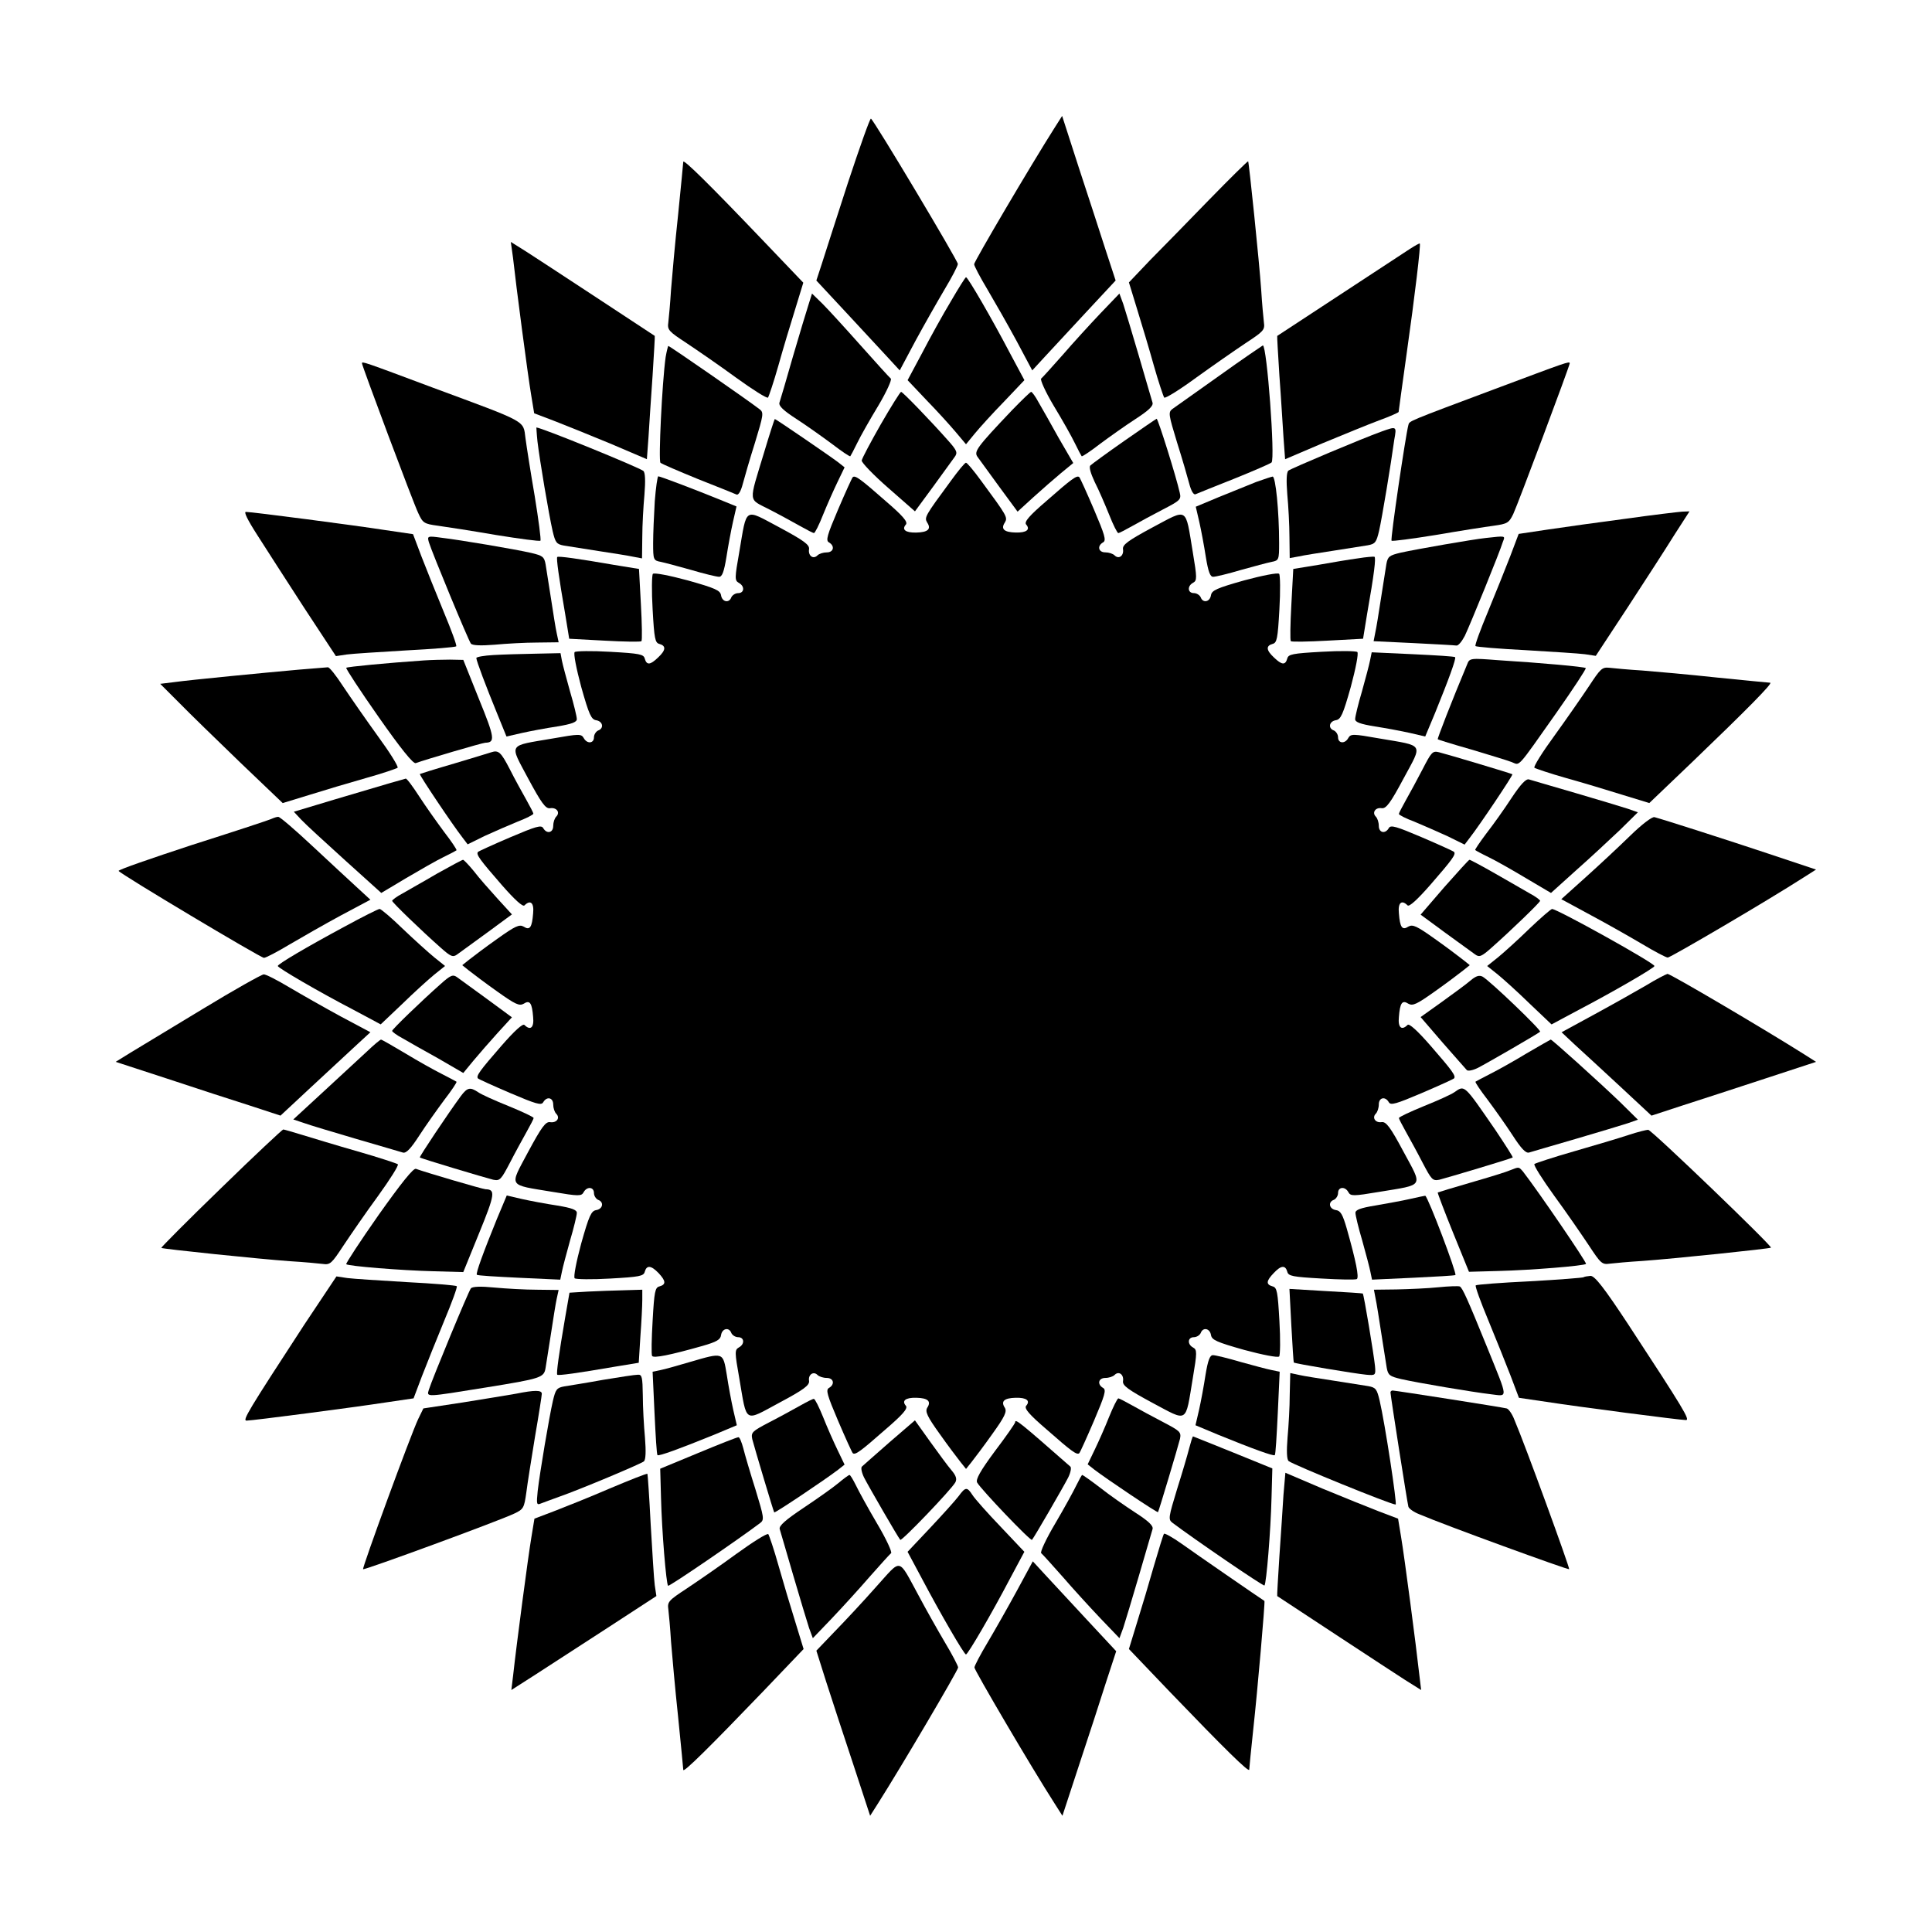
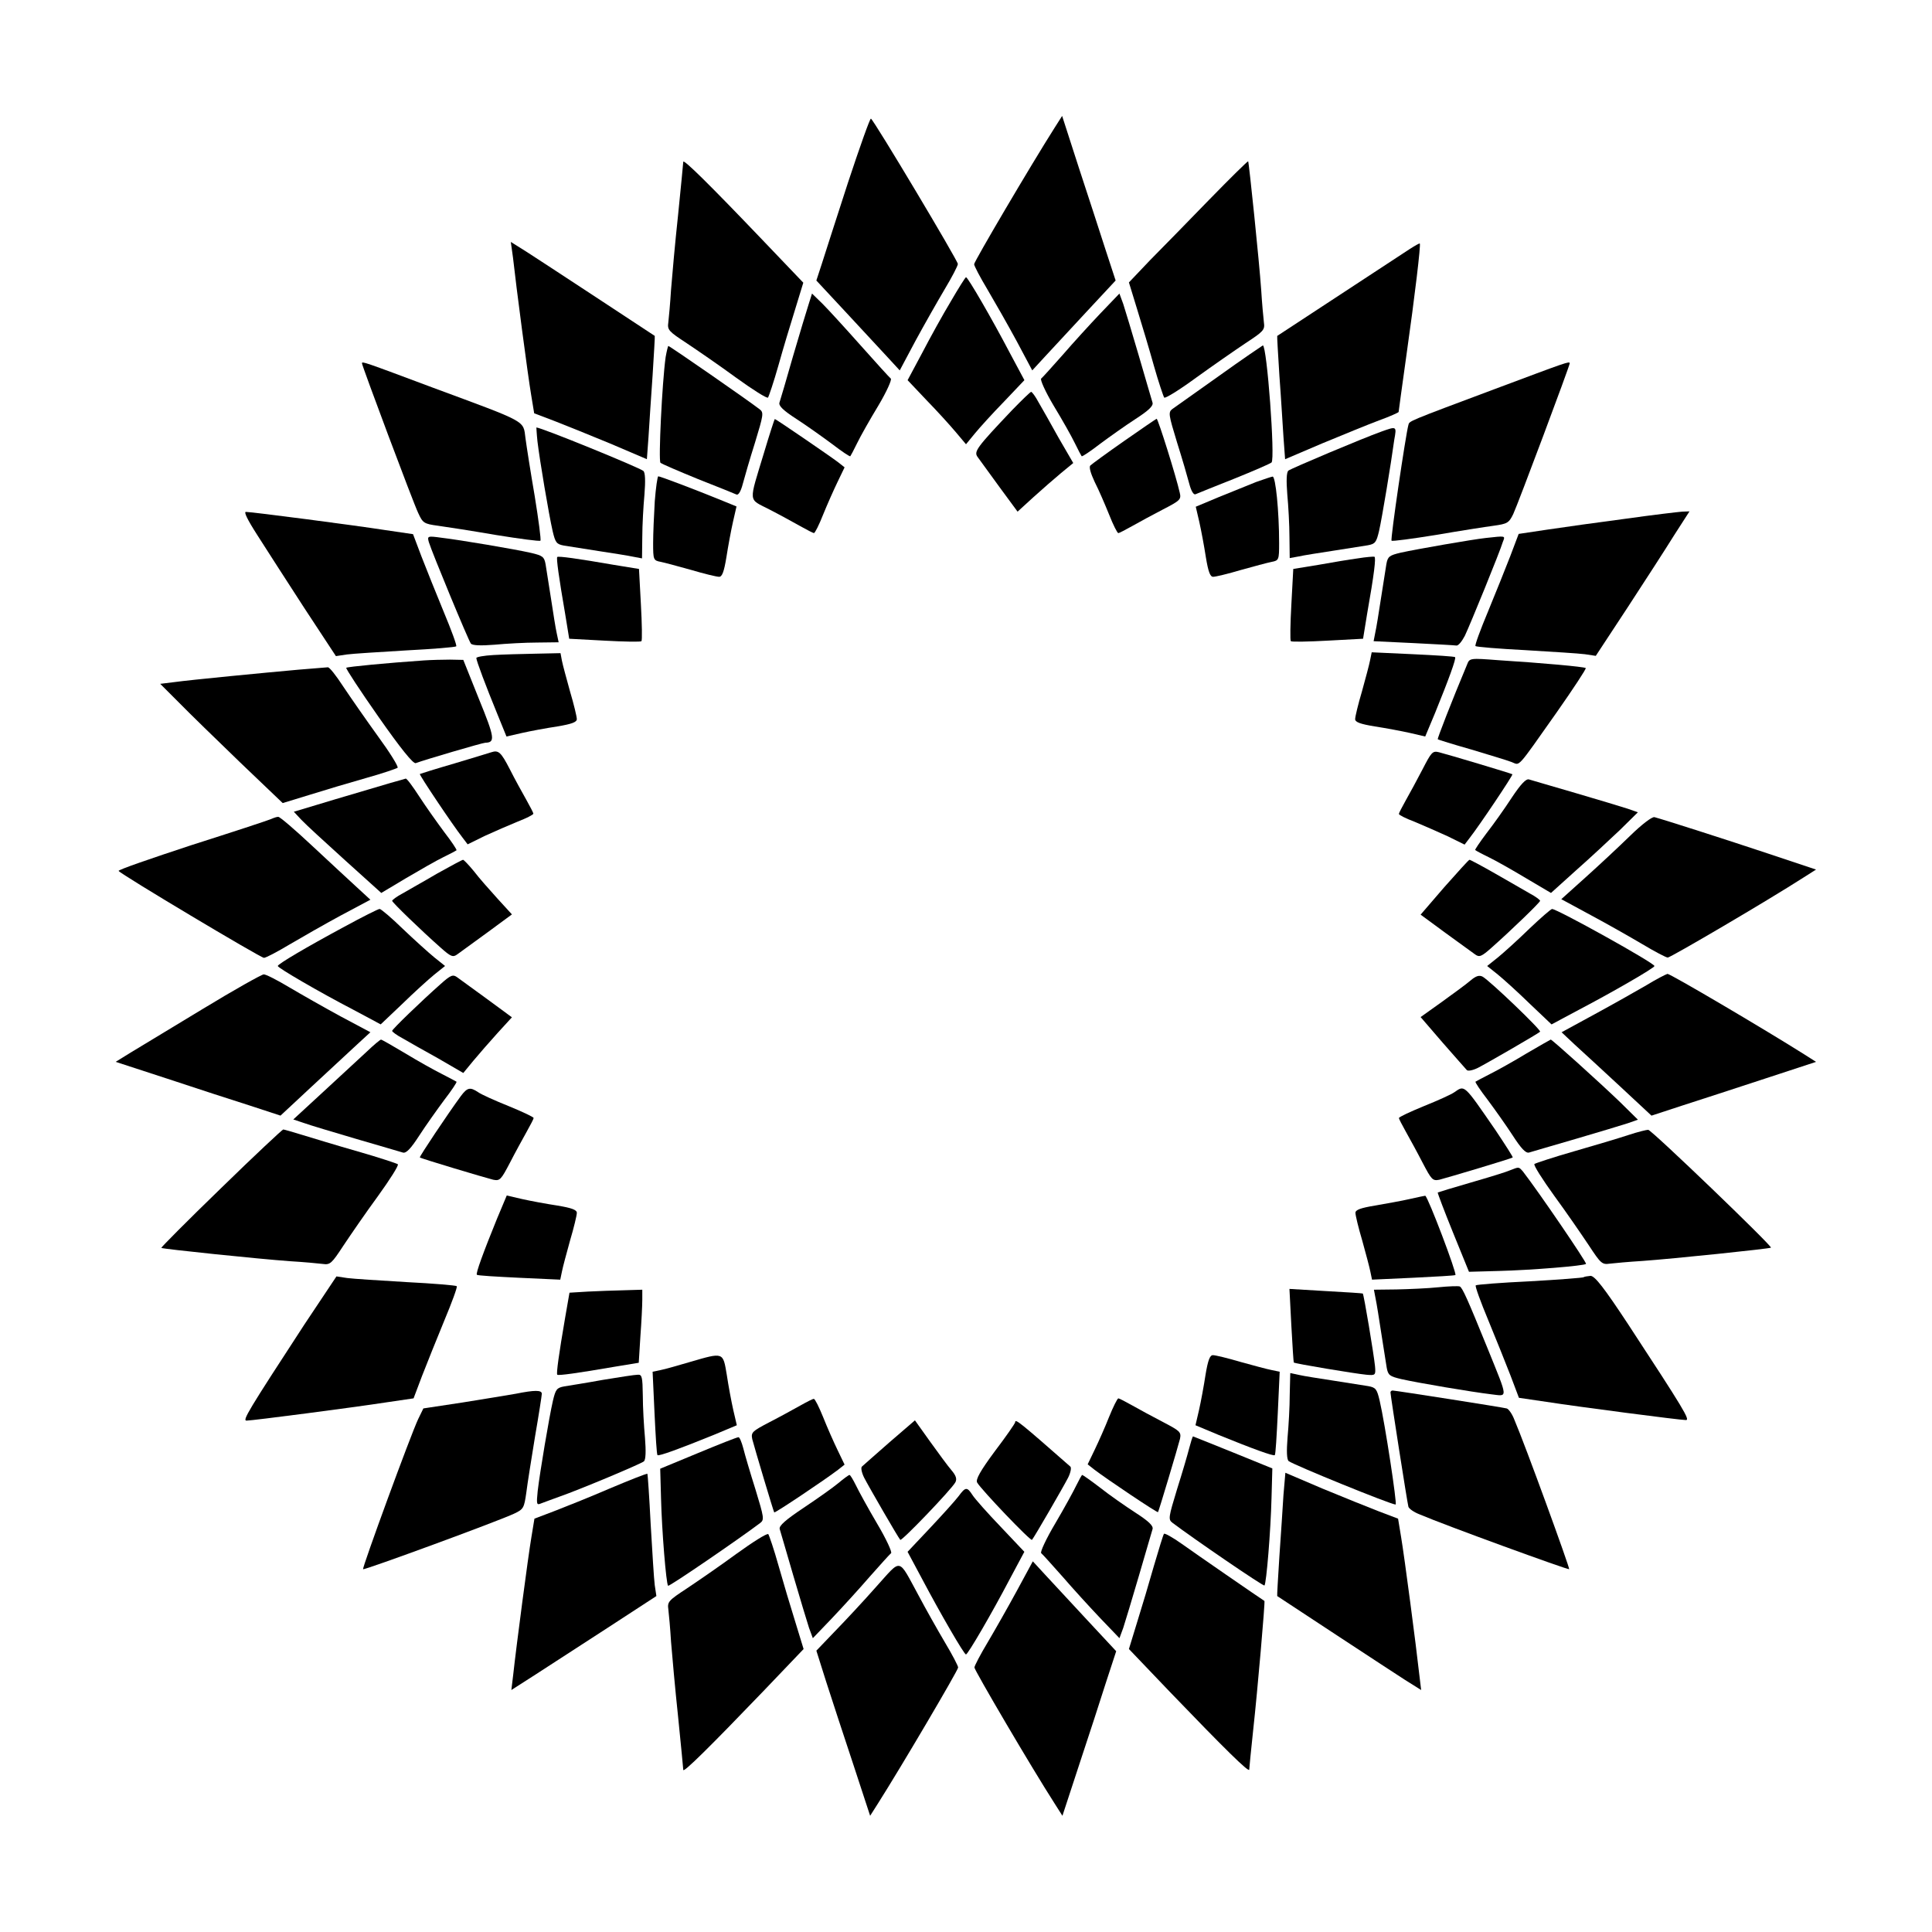
<svg xmlns="http://www.w3.org/2000/svg" fill="#000000" width="800px" height="800px" version="1.1" viewBox="144 144 512 512">
  <g>
    <path d="m368.69 192.5c-3.094 9.574-6.262 19.359-6.981 21.664l-1.367 4.176 7.773 8.348c4.246 4.606 9.211 9.934 11.012 11.875l3.312 3.598 4.176-7.844c2.305-4.246 5.828-10.438 7.699-13.602 1.941-3.238 3.527-6.262 3.527-6.766 0-0.863-22.168-38-23.031-38.504-0.219-0.219-2.957 7.484-6.121 17.055z" />
    <path d="m423.46 177.89c-6.262 9.859-21.305 35.41-21.305 36.129 0 0.434 1.582 3.453 3.527 6.695 1.871 3.168 5.398 9.355 7.699 13.602l4.176 7.844 3.312-3.598c1.801-1.941 6.766-7.269 11.012-11.875l7.773-8.348-2.664-8.133c-1.441-4.461-4.606-14.25-7.125-21.879l-4.391-13.605z" />
    <path d="m325.07 186.89c0 0.434-0.648 6.695-1.367 14.035-0.793 7.34-1.582 16.195-1.871 19.863-0.215 3.527-0.574 7.414-0.719 8.637-0.289 2.016 0.07 2.375 4.894 5.543 2.809 1.871 8.781 5.973 13.098 9.141 4.391 3.168 8.133 5.543 8.422 5.254 0.215-0.289 1.512-4.102 2.734-8.422 1.223-4.391 3.238-11.082 4.461-14.969l2.16-7.055-10.797-11.301c-13.961-14.609-21.016-21.59-21.016-20.727z" />
    <path d="m464.48 196.89c-5.469 5.613-12.523 12.883-15.691 16.051l-5.613 5.902 2.16 7.055c1.223 3.957 3.238 10.652 4.461 15.043 1.223 4.32 2.519 8.133 2.734 8.422 0.289 0.289 4.102-2.086 8.422-5.254 4.391-3.168 10.293-7.269 13.098-9.141 4.82-3.168 5.184-3.527 4.894-5.543-0.145-1.223-0.504-5.109-0.719-8.637-0.504-7.34-3.238-33.754-3.453-34.043-0.145-0.074-4.75 4.461-10.293 10.145z" />
    <path d="m279.95 212.29c0.793 7.269 3.957 31.379 4.82 36.418l0.793 4.82 5.109 1.941c2.809 1.078 9.574 3.816 14.969 6.047l9.789 4.176 0.434-5.902c0.215-3.168 0.648-10.508 1.078-16.266 0.359-5.758 0.648-10.438 0.574-10.508-1.727-1.152-30.949-20.367-33.898-22.238l-4.246-2.664z" />
    <path d="m517.6 209.99c-2.231 1.441-34.762 22.816-35.121 23.031-0.07 0.07 0.215 4.75 0.574 10.508 0.434 5.758 0.863 13.098 1.078 16.266l0.434 5.902 9.789-4.176c5.398-2.231 12.234-5.039 15.113-6.117 2.809-1.008 5.184-2.086 5.184-2.231s0.938-6.981 2.086-15.188c2.231-15.691 3.816-29.148 3.527-29.438-0.074-0.145-1.297 0.574-2.664 1.441z" />
    <path d="m395.97 223.88c-2.086 3.453-5.469 9.574-7.559 13.602l-3.887 7.269 5.039 5.324c2.809 2.879 6.262 6.695 7.773 8.492l2.664 3.168 2.305-2.809c1.297-1.582 4.75-5.398 7.773-8.492l5.398-5.688-3.887-7.269c-4.68-8.926-11.082-20.008-11.586-20.008-0.223 0.074-2.019 2.953-4.035 6.41z" />
    <path d="m358.33 224.53c-0.504 1.512-2.375 7.773-4.176 13.891-1.727 6.117-3.383 11.66-3.598 12.309-0.215 0.863 1.078 2.086 4.535 4.32 2.664 1.727 6.91 4.75 9.43 6.621 2.519 1.941 4.68 3.383 4.82 3.238 0.07-0.07 0.938-1.656 1.801-3.453 0.863-1.801 3.383-6.262 5.613-9.934 2.231-3.742 3.672-6.981 3.312-7.199-0.359-0.289-3.957-4.246-7.988-8.781-4.031-4.535-8.566-9.5-10.078-11.012l-2.809-2.734z" />
    <path d="m435.62 227.05c-2.734 2.879-7.269 7.844-10.004 11.012-2.809 3.168-5.324 5.973-5.688 6.262-0.359 0.215 1.078 3.453 3.312 7.199 2.231 3.672 4.75 8.133 5.613 9.934s1.727 3.383 1.801 3.453c0.145 0.145 2.305-1.297 4.82-3.238 2.519-1.871 6.766-4.894 9.43-6.621 3.453-2.231 4.75-3.453 4.535-4.32-0.215-0.648-1.801-6.191-3.598-12.309-1.801-6.117-3.672-12.379-4.176-13.891l-1.008-2.734z" />
    <path d="m320.4 238.64c-0.938 6.766-1.941 27.492-1.367 27.996 0.289 0.289 4.82 2.231 9.934 4.32 5.184 2.016 9.715 3.887 10.219 4.102 0.504 0.215 1.152-0.863 1.656-2.809 0.434-1.656 1.871-6.621 3.238-10.941 2.231-7.34 2.375-7.988 1.223-8.852-3.168-2.445-23.824-16.77-24.184-16.77-0.074-0.07-0.434 1.297-0.719 2.953z" />
    <path d="m467.08 243.6c-6.117 4.32-11.73 8.348-12.379 8.781-1.152 0.863-1.008 1.512 1.223 8.852 1.367 4.32 2.809 9.285 3.238 10.941 0.504 1.941 1.152 3.023 1.656 2.809s5.109-2.086 10.219-4.102c5.184-2.086 9.645-4.031 9.934-4.32 1.008-0.938-1.223-31.02-2.305-31.02-0.145 0.07-5.469 3.668-11.586 8.059z" />
    <path d="m239.93 240.29c0 0.648 13.602 36.992 14.898 39.656 1.223 2.664 1.512 2.879 5.254 3.383 2.16 0.289 9.07 1.367 15.332 2.445 6.262 1.008 11.586 1.727 11.805 1.512 0.215-0.215-0.504-5.543-1.512-11.805-1.078-6.262-2.16-13.172-2.445-15.332-0.648-4.82 0.793-4.031-24.473-13.387-18.641-6.977-18.859-7.047-18.859-6.473z" />
    <path d="m540.27 247.05c-23.465 8.781-22.742 8.492-23.031 9.574-0.719 2.59-4.82 30.371-4.461 30.66 0.145 0.215 5.469-0.504 11.73-1.512 6.262-1.078 13.172-2.16 15.332-2.445 3.598-0.504 4.031-0.719 5.184-3.094 1.223-2.59 14.969-39.297 14.969-39.945-0.004-0.648-0.867-0.289-19.723 6.762z" />
-     <path d="m377.4 256.48c-2.664 4.68-4.965 8.996-5.039 9.574 0 0.574 3.094 3.816 7.055 7.269l7.055 6.191 4.82-6.551c2.59-3.598 5.184-7.125 5.688-7.844 0.863-1.152 0.648-1.727-1.801-4.461-4.461-5.039-11.949-12.812-12.379-12.812-0.215-0.004-2.664 3.883-5.398 8.633z" />
    <path d="m412.23 252.67c-9.43 9.934-10.219 11.012-9.141 12.453 0.504 0.719 3.094 4.246 5.758 7.918l4.82 6.551 4.176-3.816c2.305-2.086 5.613-4.965 7.34-6.406l3.238-2.664-3.887-6.695c-2.086-3.742-4.461-7.988-5.324-9.43-0.793-1.512-1.727-2.734-1.941-2.734-0.219 0-2.449 2.16-5.039 4.824z" />
    <path d="m346.52 263.82c-4.176 13.82-4.32 12.234 1.367 15.188 2.664 1.367 6.332 3.383 8.133 4.391 1.801 1.008 3.453 1.871 3.672 1.871 0.289 0 1.367-2.16 2.445-4.894 1.078-2.664 2.809-6.551 3.816-8.637l1.871-3.887-1.727-1.367c-2.086-1.582-16.48-11.445-16.77-11.445-0.074 0.004-1.371 3.961-2.809 8.781z" />
    <path d="m441.89 260.88c-4.535 3.168-8.566 6.117-8.926 6.477-0.434 0.359 0.07 2.086 1.152 4.391 1.078 2.086 2.734 5.973 3.816 8.637 1.078 2.734 2.16 4.894 2.445 4.894 0.215 0 1.871-0.863 3.672-1.871 1.801-1.008 5.469-3.023 8.133-4.391 4.606-2.375 4.894-2.664 4.461-4.461-0.938-4.246-5.758-19.578-6.117-19.578-0.215 0.074-4.102 2.734-8.637 5.902z" />
    <path d="m286.43 260.95c0.574 4.894 3.023 19.434 4.031 23.824 0.719 3.023 1.008 3.453 3.023 3.816 1.297 0.215 5.398 0.863 9.141 1.441 3.742 0.574 7.918 1.223 9.211 1.512l2.305 0.434 0.07-5.613c0-3.168 0.289-8.203 0.574-11.301 0.289-3.598 0.215-5.828-0.289-6.262-1.297-1.008-27.062-11.516-28.355-11.516 0-0.078 0.074 1.652 0.289 3.664z" />
    <path d="m510.12 258.36c-5.039 1.801-23.969 9.789-24.688 10.363-0.504 0.434-0.574 2.664-0.289 6.262 0.289 3.094 0.574 8.133 0.574 11.301l0.07 5.613 2.375-0.434c1.223-0.289 5.398-0.938 9.141-1.512 3.742-0.574 7.844-1.223 9.141-1.441 2.016-0.359 2.305-0.793 3.023-3.816 0.793-3.453 3.168-17.848 4.031-24.184 0.652-3.59 0.652-3.59-3.379-2.152z" />
-     <path d="m395.97 271.46c-6.836 9.285-7.055 9.645-6.262 11.012 1.152 1.727 0.215 2.59-2.879 2.664-2.879 0.07-3.957-0.793-2.734-2.16 0.504-0.719-0.863-2.305-5.469-6.262-6.551-5.758-7.988-6.836-8.637-6.262-0.215 0.215-1.941 4.031-3.887 8.566-2.879 6.766-3.312 8.203-2.445 8.707 1.656 0.938 1.297 2.664-0.574 2.664-0.938 0-2.016 0.359-2.445 0.793-1.152 1.152-2.519 0.07-2.231-1.656 0.145-1.152-1.297-2.231-7.844-5.758-9.5-5.039-8.566-5.613-10.652 6.551-1.223 6.91-1.223 7.484-0.145 8.133 1.656 0.863 1.512 2.734-0.145 2.734-0.719 0-1.512 0.504-1.801 1.078-0.574 1.656-2.445 1.297-2.734-0.504-0.215-1.297-1.441-1.871-8.852-3.957-4.82-1.297-8.852-2.086-9.211-1.727-0.289 0.289-0.359 4.606-0.07 9.43 0.434 7.773 0.648 8.852 1.801 9.141 1.801 0.504 1.727 1.656-0.359 3.598-2.086 2.016-3.023 2.086-3.527 0.289-0.289-1.152-1.367-1.367-9.141-1.801-4.82-0.289-9.141-0.215-9.43 0.07-0.359 0.359 0.434 4.391 1.727 9.211 2.086 7.414 2.664 8.637 3.957 8.852 1.801 0.289 2.16 2.16 0.504 2.734-0.574 0.289-1.078 1.078-1.078 1.801 0 1.656-1.871 1.801-2.734 0.145-0.648-1.078-1.223-1.078-8.133 0.145-12.164 2.086-11.586 1.152-6.551 10.652 3.527 6.551 4.606 7.988 5.758 7.844 1.727-0.289 2.809 1.078 1.656 2.231-0.434 0.434-0.793 1.512-0.793 2.445 0 1.871-1.727 2.231-2.664 0.574-0.504-0.863-1.941-0.434-8.707 2.445-4.535 1.941-8.348 3.672-8.566 3.887-0.574 0.648 0.504 2.086 6.262 8.707 3.453 3.957 5.613 5.902 6.047 5.469 1.582-1.582 2.59-0.719 2.305 2.086-0.289 3.742-0.863 4.606-2.519 3.527-1.152-0.648-2.231-0.145-6.981 3.238-3.168 2.231-6.477 4.75-7.484 5.543l-1.801 1.441 1.801 1.441c1.008 0.793 4.32 3.312 7.484 5.543 4.75 3.383 5.828 3.887 6.981 3.238 1.656-1.078 2.231-0.215 2.519 3.527 0.289 2.809-0.719 3.672-2.305 2.086-0.434-0.434-2.59 1.512-6.047 5.469-5.758 6.621-6.836 8.062-6.262 8.707 0.215 0.215 4.031 1.941 8.566 3.887 6.766 2.879 8.203 3.312 8.707 2.445 0.938-1.656 2.664-1.297 2.664 0.574 0 0.938 0.359 2.016 0.793 2.445 1.152 1.152 0.07 2.519-1.656 2.231-1.152-0.145-2.231 1.297-5.758 7.844-5.039 9.5-5.613 8.637 6.551 10.652 6.836 1.152 7.559 1.152 8.133 0.07 0.863-1.582 2.734-1.441 2.734 0.215 0 0.719 0.504 1.512 1.078 1.801 1.656 0.574 1.297 2.445-0.504 2.734-1.297 0.215-1.871 1.441-3.957 8.852-1.297 4.82-2.086 8.852-1.727 9.211 0.289 0.289 4.606 0.359 9.43 0.07 7.773-0.434 8.852-0.648 9.141-1.801 0.504-1.801 1.656-1.727 3.672 0.359 1.941 2.086 2.016 3.023 0.215 3.527-1.152 0.289-1.367 1.367-1.801 9.07-0.289 4.75-0.359 8.996-0.145 9.355 0.434 0.648 4.75-0.215 13.387-2.664 3.742-1.078 4.75-1.656 4.894-2.879 0.289-1.801 2.16-2.16 2.734-0.504 0.289 0.574 1.078 1.078 1.801 1.078 1.656 0 1.801 1.871 0.145 2.734-1.078 0.648-1.078 1.223 0.145 8.133 2.086 12.164 1.152 11.586 10.652 6.477 6.477-3.453 7.988-4.606 7.844-5.758-0.289-1.656 1.152-2.664 2.231-1.582 0.434 0.434 1.512 0.793 2.445 0.793 1.871 0 2.231 1.727 0.574 2.664-0.863 0.504-0.434 1.941 2.445 8.707 1.941 4.535 3.672 8.348 3.887 8.566 0.648 0.574 2.086-0.504 8.637-6.262 4.606-3.957 5.973-5.543 5.469-6.262-1.223-1.367-0.145-2.231 2.734-2.16 3.094 0.07 4.031 0.938 2.879 2.664-0.574 1.008 0 2.305 3.312 6.91 2.231 3.168 4.75 6.477 5.543 7.484l1.441 1.801 1.441-1.801c0.793-1.008 3.312-4.32 5.543-7.484 3.312-4.606 3.887-5.902 3.312-6.91-1.152-1.727-0.215-2.59 2.879-2.664 2.879-0.07 3.957 0.793 2.734 2.16-0.504 0.719 0.863 2.305 5.469 6.262 6.551 5.758 7.988 6.836 8.637 6.262 0.215-0.215 1.941-4.031 3.887-8.566 2.879-6.766 3.312-8.203 2.445-8.707-1.656-0.938-1.297-2.664 0.574-2.664 0.938 0 2.016-0.359 2.445-0.793 1.152-1.152 2.519-0.07 2.231 1.656-0.145 1.152 1.297 2.231 7.844 5.758 9.5 5.039 8.637 5.613 10.652-6.551 1.152-6.836 1.152-7.559 0.07-8.133-1.582-0.863-1.441-2.734 0.215-2.734 0.719 0 1.512-0.504 1.801-1.078 0.574-1.656 2.445-1.297 2.734 0.504 0.215 1.297 1.441 1.871 8.852 3.957 4.82 1.297 8.852 2.086 9.211 1.727 0.289-0.289 0.359-4.606 0.07-9.43-0.434-7.773-0.648-8.852-1.801-9.141-1.801-0.504-1.727-1.441 0.289-3.527 1.941-2.086 3.094-2.16 3.598-0.359 0.289 1.152 1.367 1.367 9.07 1.801 4.75 0.289 8.996 0.359 9.355 0.145 0.648-0.434-0.215-4.75-2.664-13.387-1.078-3.742-1.656-4.75-2.879-4.894-1.801-0.289-2.16-2.16-0.504-2.734 0.574-0.289 1.078-1.078 1.078-1.801 0-1.656 1.871-1.801 2.734-0.215 0.574 1.078 1.297 1.078 8.133-0.07 12.164-2.016 11.586-1.152 6.477-10.652-3.453-6.477-4.606-7.988-5.758-7.844-1.656 0.289-2.664-1.152-1.582-2.231 0.434-0.434 0.793-1.512 0.793-2.445 0-1.871 1.727-2.231 2.664-0.574 0.504 0.863 1.941 0.434 8.707-2.445 4.535-1.941 8.348-3.672 8.566-3.887 0.574-0.648-0.504-2.086-6.262-8.707-3.453-3.957-5.613-5.902-6.047-5.469-1.582 1.582-2.59 0.719-2.305-2.086 0.289-3.742 0.863-4.606 2.519-3.527 1.152 0.648 2.231 0.145 6.981-3.238 3.168-2.231 6.477-4.75 7.484-5.543l1.801-1.441-1.801-1.441c-1.008-0.793-4.32-3.312-7.484-5.543-4.75-3.383-5.828-3.887-6.981-3.238-1.656 1.078-2.231 0.215-2.519-3.527-0.289-2.809 0.719-3.672 2.305-2.086 0.434 0.434 2.59-1.512 6.047-5.469 5.758-6.621 6.836-8.062 6.262-8.707-0.215-0.215-4.031-1.941-8.566-3.887-6.766-2.879-8.203-3.312-8.707-2.445-0.938 1.656-2.664 1.297-2.664-0.574 0-0.938-0.359-2.016-0.793-2.445-1.078-1.078-0.07-2.519 1.582-2.231 1.152 0.145 2.305-1.367 5.758-7.844 5.109-9.5 5.688-8.566-6.477-10.652-6.91-1.223-7.484-1.223-8.133-0.145-0.863 1.656-2.734 1.512-2.734-0.145 0-0.719-0.504-1.512-1.078-1.801-1.656-0.574-1.297-2.445 0.504-2.734 1.297-0.215 1.871-1.441 3.957-8.852 1.297-4.82 2.086-8.852 1.727-9.211-0.289-0.289-4.606-0.359-9.43-0.07-7.773 0.434-8.852 0.648-9.141 1.801-0.504 1.801-1.441 1.727-3.527-0.289-2.086-1.941-2.16-3.094-0.359-3.598 1.152-0.289 1.367-1.367 1.801-9.141 0.289-4.82 0.215-9.141-0.07-9.43-0.359-0.359-4.391 0.434-9.211 1.727-7.414 2.086-8.637 2.664-8.852 3.957-0.289 1.801-2.16 2.16-2.734 0.504-0.289-0.574-1.078-1.078-1.801-1.078-1.656 0-1.801-1.871-0.215-2.734 1.078-0.574 1.078-1.297-0.07-8.133-2.016-12.164-1.152-11.586-10.652-6.551-6.551 3.527-7.988 4.606-7.844 5.758 0.289 1.727-1.078 2.809-2.231 1.656-0.434-0.434-1.512-0.793-2.445-0.793-1.871 0-2.231-1.727-0.574-2.664 0.863-0.504 0.434-1.941-2.445-8.707-1.941-4.535-3.672-8.348-3.887-8.566-0.648-0.574-2.086 0.504-8.637 6.262-4.606 3.957-5.973 5.543-5.469 6.262 1.223 1.367 0.145 2.231-2.734 2.16-3.094-0.07-4.031-0.938-2.879-2.664 0.793-1.367 0.574-1.727-6.262-11.012-1.941-2.664-3.742-4.82-4.031-4.82-0.297-0.066-2.098 2.164-4.039 4.828z" />
    <path d="m317.52 276.85c-0.215 3.598-0.434 8.637-0.434 11.082 0 4.391 0.07 4.606 2.016 4.965 1.078 0.215 4.75 1.223 8.133 2.16 3.383 1.008 6.695 1.801 7.34 1.801 0.793 0 1.297-1.297 1.941-5.254 0.434-2.809 1.223-7.055 1.727-9.285l0.938-4.102-4.75-1.941c-6.551-2.664-15.473-6.047-15.977-6.047-0.215 0-0.648 2.953-0.934 6.621z" />
    <path d="m476.87 271.74c-1.941 0.793-6.406 2.59-9.789 3.957l-6.191 2.59 0.938 4.031c0.504 2.231 1.297 6.477 1.727 9.285 0.648 3.957 1.152 5.254 1.941 5.254 0.648 0 3.957-0.793 7.34-1.801 3.383-0.938 7.055-1.941 8.203-2.16 1.871-0.359 1.941-0.574 1.941-4.965 0-8.492-0.938-17.707-1.727-17.633-0.426 0.074-2.371 0.723-4.383 1.441z" />
    <path d="m212.22 285.85c2.231 3.527 7.773 12.09 12.379 19.215l8.422 12.812 2.879-0.434c1.582-0.215 8.637-0.648 15.762-1.078 7.055-0.359 13.027-0.863 13.242-1.078 0.215-0.215-1.297-4.32-3.312-9.141-2.016-4.894-4.68-11.516-5.902-14.684l-2.231-5.902-7.34-1.078c-8.348-1.297-35.34-4.82-36.922-4.82-0.648-0.074 0.289 1.938 3.023 6.188z" />
    <path d="m574.89 281.46c-7.125 0.938-16.41 2.231-20.727 2.879l-7.699 1.152-2.231 5.902c-1.223 3.168-3.887 9.789-5.902 14.684-2.016 4.82-3.527 8.926-3.312 9.141 0.215 0.215 6.191 0.719 13.242 1.078 7.125 0.434 14.18 0.863 15.762 1.078l2.879 0.434 8.422-12.812c4.606-7.055 10.148-15.617 12.379-19.215l4.031-6.262-1.941 0.07c-1.012 0.07-7.773 0.863-14.902 1.871z" />
    <path d="m257.64 287.65c0.863 2.809 10.508 26.125 11.156 26.918 0.434 0.504 2.664 0.574 6.262 0.289 3.094-0.289 8.133-0.574 11.301-0.574l5.688-0.07-0.504-2.375c-0.289-1.223-0.938-5.398-1.512-9.141-0.574-3.742-1.223-7.844-1.441-9.141-0.359-2.016-0.793-2.305-3.816-3.023-4.391-1.008-18.93-3.453-23.824-4.031-3.668-0.508-3.742-0.434-3.309 1.148z" />
    <path d="m537.75 286.57c-3.383 0.359-18.281 2.949-22.527 3.887-3.023 0.719-3.453 1.008-3.816 3.023-0.215 1.297-0.863 5.398-1.441 9.141-0.574 3.742-1.223 7.844-1.512 9.07l-0.434 2.231 10.578 0.504c5.828 0.289 10.941 0.574 11.371 0.648 0.504 0.07 1.441-1.078 2.231-2.59 1.441-3.023 9.285-22.238 10.078-24.902 0.656-1.66 0.801-1.59-4.527-1.012z" />
    <path d="m291.68 291.61c-0.289 0.289 0.434 5.469 2.086 15.043l1.078 6.621 9.355 0.504c5.184 0.289 9.574 0.359 9.789 0.145 0.215-0.215 0.145-4.606-0.145-9.789l-0.504-9.355-6.621-1.078c-9.57-1.66-14.75-2.379-15.039-2.09z" />
    <path d="m503.86 291.97c-2.16 0.289-6.91 1.078-10.508 1.727l-6.621 1.078-0.504 9.355c-0.289 5.184-0.359 9.574-0.145 9.789 0.215 0.215 4.606 0.145 9.789-0.145l9.355-0.504 1.078-6.621c1.871-10.578 2.375-14.828 1.941-15.113-0.211-0.07-2.227 0.074-4.387 0.434z" />
    <path d="m274.77 317.59c-2.519 0.145-4.535 0.504-4.535 0.793 0 0.719 2.519 7.414 5.469 14.609l2.519 6.191 4.102-0.938c2.231-0.504 6.477-1.297 9.355-1.727 3.887-0.648 5.184-1.152 5.184-1.941 0-0.648-0.793-3.957-1.801-7.34-0.938-3.383-1.941-7.055-2.16-8.203l-0.359-1.941-6.695 0.145c-3.594 0.062-8.629 0.207-11.078 0.352z" />
    <path d="m507.09 318.96c-0.215 1.152-1.223 4.894-2.16 8.277-1.008 3.383-1.801 6.695-1.801 7.34 0 0.793 1.297 1.297 5.254 1.941 2.809 0.434 7.055 1.223 9.285 1.727l4.031 0.938 2.59-6.191c3.598-8.852 5.688-14.539 5.324-14.828-0.145-0.215-5.184-0.504-11.156-0.793l-10.941-0.504z" />
    <path d="m256.2 319.03c-9.43 0.648-20.082 1.656-20.441 1.941-0.145 0.215 3.672 6.047 8.566 13.027 5.902 8.422 9.211 12.523 9.859 12.234 2.305-0.863 17.707-5.398 18.426-5.398 2.664-0.07 2.519-1.297-1.656-11.516l-4.176-10.438-3.527-0.07c-1.867 0.004-5.035 0.078-7.051 0.219z" />
    <path d="m532.79 320.11c-4.102 9.789-7.918 19.648-7.773 19.793 0.145 0.145 4.102 1.367 8.926 2.734 4.75 1.441 9.574 2.879 10.652 3.312 2.305 0.863 1.078 2.231 11.949-13.172 4.391-6.262 7.844-11.516 7.699-11.73-0.434-0.359-11.73-1.367-23.102-2.086-7.562-0.578-7.703-0.578-8.352 1.148z" />
    <path d="m223.02 321.48c-8.852 0.793-28.355 2.664-33.035 3.312l-3.527 0.434 4.965 4.965c2.664 2.734 10.004 9.859 16.195 15.836l11.301 10.797 7.055-2.16c3.887-1.223 10.652-3.238 14.969-4.461 4.391-1.223 8.133-2.519 8.422-2.734 0.289-0.289-2.086-4.102-5.254-8.422-3.168-4.391-7.269-10.293-9.141-13.098-1.871-2.879-3.672-5.184-4.102-5.109-0.289-0.008-3.887 0.352-7.848 0.641z" />
-     <path d="m565.03 325.94c-1.871 2.809-5.973 8.707-9.141 13.098-3.168 4.32-5.543 8.133-5.254 8.422 0.289 0.215 4.102 1.512 8.422 2.734 4.391 1.223 11.082 3.238 14.969 4.461l7.055 2.16 11.301-10.797c14.539-13.961 21.594-21.09 20.727-21.09-0.434 0-6.695-0.648-14.035-1.367-7.34-0.793-16.195-1.582-19.863-1.871-3.527-0.215-7.414-0.574-8.637-0.719-2.016-0.211-2.375 0.148-5.543 4.969z" />
    <path d="m274.19 343.36c-0.359 0.145-4.75 1.441-9.715 2.949-4.965 1.441-9.07 2.734-9.211 2.809-0.215 0.215 8.707 13.531 11.301 16.84l1.367 1.801 4.535-2.231c2.519-1.152 6.477-2.879 8.781-3.816 2.231-0.863 4.102-1.801 4.102-2.086 0-0.215-0.863-1.871-1.871-3.672-1.008-1.801-3.023-5.398-4.391-8.133-2.309-4.461-2.957-5.109-4.898-4.461z" />
    <path d="m520.98 347.89c-1.367 2.664-3.383 6.332-4.391 8.133-1.008 1.801-1.871 3.453-1.871 3.672 0 0.289 1.871 1.223 4.176 2.086 2.231 0.938 6.191 2.664 8.707 3.816l4.535 2.231 1.367-1.801c2.59-3.312 11.516-16.625 11.301-16.84-0.289-0.215-17.129-5.254-19.434-5.828-1.727-0.434-2.016-0.074-4.391 4.531z" />
    <path d="m247.49 351.49c-1.941 0.574-8.566 2.519-14.609 4.32l-11.012 3.312 2.016 2.16c1.078 1.152 6.332 5.973 11.586 10.723l9.574 8.637 6.621-3.957c3.672-2.16 8.062-4.68 9.859-5.543 1.801-0.863 3.383-1.727 3.453-1.801 0.145-0.145-1.297-2.305-3.238-4.82-1.871-2.519-4.894-6.766-6.621-9.43-1.727-2.664-3.312-4.82-3.598-4.75-0.145 0.07-2.016 0.574-4.031 1.148z" />
    <path d="m544.59 355.45c-1.871 2.879-4.894 7.125-6.695 9.43-1.727 2.305-3.094 4.32-2.949 4.391 0.145 0.145 1.727 1.008 3.527 1.871 1.801 0.863 6.262 3.383 9.859 5.543l6.695 3.957 6.621-5.973c3.672-3.238 8.852-8.062 11.586-10.652l4.82-4.75-2.664-0.938c-1.512-0.504-7.773-2.375-13.891-4.176-6.117-1.801-11.66-3.383-12.309-3.598-0.789-0.219-2.156 1.223-4.602 4.894z" />
    <path d="m215.82 361.06c-0.793 0.359-10.219 3.453-21.09 6.91-10.723 3.527-19.504 6.551-19.289 6.836 0.504 0.863 37.641 23.031 38.504 23.031 0.504 0 3.527-1.582 6.766-3.527 3.168-1.871 9.355-5.398 13.602-7.699l7.844-4.176-3.598-3.312c-1.941-1.801-7.269-6.695-11.875-11.012-4.535-4.246-8.566-7.699-8.926-7.629-0.211-0.07-1.145 0.219-1.938 0.578z" />
    <path d="m575.97 365.52c-2.949 2.879-8.277 7.844-11.805 11.012l-6.406 5.758 7.844 4.246c4.32 2.305 10.508 5.828 13.676 7.699 3.238 1.941 6.262 3.527 6.695 3.527 0.719 0 26.27-14.969 36.129-21.305l3.168-2.016-12.523-4.176c-11.445-3.816-27.637-8.996-30.301-9.715-0.648-0.141-3.383 1.945-6.477 4.969z" />
    <path d="m259.8 375.53c-3.527 2.086-7.699 4.391-9.141 5.254-1.512 0.793-2.734 1.727-2.734 1.941 0 0.434 7.773 7.918 12.812 12.379 2.734 2.445 3.312 2.664 4.461 1.801 0.719-0.504 4.246-3.094 7.918-5.758l6.551-4.82-3.816-4.176c-2.086-2.305-4.965-5.543-6.262-7.269-1.367-1.656-2.664-3.023-2.879-3.023-0.219 0-3.312 1.656-6.91 3.672z" />
    <path d="m526.74 379.12-6.262 7.269 6.551 4.82c3.598 2.59 7.125 5.184 7.844 5.688 1.152 0.863 1.727 0.648 4.461-1.801 5.039-4.461 12.812-11.949 12.812-12.379 0-0.215-1.223-1.152-2.734-1.941-1.441-0.863-5.543-3.168-9.141-5.254-3.527-2.016-6.621-3.672-6.836-3.672-0.219 0-3.168 3.312-6.695 7.269z" />
    <path d="m235.32 389.56c-10.293 5.543-17.707 9.934-17.707 10.438s11.012 6.91 20.008 11.586l7.269 3.887 5.688-5.398c3.094-3.023 6.91-6.477 8.492-7.773l2.879-2.305-2.879-2.305c-1.582-1.297-5.324-4.68-8.348-7.559-2.949-2.879-5.758-5.254-6.117-5.254-0.359 0.004-4.535 2.094-9.285 4.684z" />
    <path d="m549.27 390.14c-2.949 2.879-6.695 6.262-8.277 7.559l-2.879 2.305 2.879 2.305c1.582 1.297 5.398 4.75 8.492 7.773l5.688 5.398 7.269-3.887c8.926-4.68 20.008-11.082 20.008-11.586 0-0.793-25.766-15.113-27.133-15.113-0.289-0.008-3.023 2.367-6.047 5.246z" />
    <path d="m197.75 411.37c-8.348 5.039-16.914 10.219-19.145 11.586l-3.957 2.445 13.676 4.461c7.559 2.519 17.344 5.688 21.879 7.125l8.133 2.664 8.348-7.773c4.606-4.246 9.934-9.211 11.875-11.012l3.598-3.312-7.844-4.176c-4.246-2.305-10.438-5.828-13.602-7.699-3.238-1.941-6.332-3.527-6.836-3.453-0.504 0.004-7.848 4.106-16.125 9.145z" />
    <path d="m260.73 404.82c-5.039 4.461-12.812 11.949-12.812 12.379 0 0.215 1.223 1.152 2.734 1.941 1.441 0.863 5.688 3.238 9.43 5.324l6.695 3.887 2.664-3.238c1.441-1.727 4.32-5.039 6.406-7.34l3.816-4.176-6.551-4.82c-3.672-2.664-7.199-5.254-7.918-5.758-1.152-0.863-1.73-0.645-4.465 1.801z" />
    <path d="m533.65 403.89c-1.078 0.938-4.535 3.453-7.629 5.688l-5.543 3.957 5.828 6.766c3.238 3.672 6.117 6.981 6.406 7.269 0.289 0.359 1.656 0.07 2.949-0.574 2.519-1.297 15.836-8.996 16.48-9.574 0.434-0.359-13.387-13.602-15.258-14.609-0.859-0.434-1.723-0.219-3.234 1.078z" />
    <path d="m580.29 405.11c-2.59 1.512-8.707 4.965-13.602 7.629l-8.852 4.82 3.527 3.312c2.016 1.801 7.34 6.766 11.949 11.012l8.348 7.773 8.133-2.664c4.461-1.441 14.25-4.606 21.879-7.125l13.602-4.461-3.168-2.016c-10.723-6.766-35.41-21.305-36.203-21.305-0.5 0.145-3.019 1.438-5.613 3.023z" />
    <path d="m241.3 422.6c-1.801 1.656-6.91 6.406-11.371 10.508l-8.203 7.559 2.809 0.938c1.582 0.574 7.844 2.445 13.961 4.246 6.117 1.801 11.66 3.383 12.309 3.598 0.863 0.215 2.086-1.078 4.32-4.535 1.727-2.664 4.75-6.91 6.621-9.43 1.941-2.519 3.383-4.68 3.238-4.82-0.07-0.07-1.871-1.008-3.816-2.016-2.016-1.008-6.406-3.453-9.715-5.469-3.383-2.016-6.262-3.672-6.477-3.672-0.219 0-1.875 1.367-3.676 3.094z" />
    <path d="m548.55 423.17c-3.312 2.016-7.699 4.461-9.715 5.469-1.941 1.008-3.742 1.941-3.816 2.016-0.145 0.145 1.297 2.305 3.238 4.82 1.871 2.519 4.894 6.766 6.621 9.43 2.231 3.453 3.453 4.75 4.32 4.535 0.648-0.215 6.191-1.801 12.309-3.598 6.117-1.801 12.379-3.672 13.891-4.176l2.664-0.938-4.82-4.75c-5.543-5.324-17.922-16.48-18.281-16.48-0.078 0.004-2.957 1.66-6.41 3.672z" />
    <path d="m266.13 434.47c-3.383 4.606-11.082 16.121-10.867 16.266 0.289 0.289 17.129 5.324 19.434 5.902 1.801 0.359 2.086 0 4.461-4.535 1.367-2.664 3.383-6.332 4.391-8.133 1.008-1.801 1.871-3.453 1.871-3.672 0-0.289-2.949-1.656-6.621-3.168-3.598-1.441-7.269-3.094-8.062-3.672-2.156-1.434-2.879-1.289-4.606 1.012z" />
    <path d="m529.41 433.46c-0.793 0.574-4.461 2.231-8.062 3.672-3.672 1.512-6.621 2.879-6.621 3.168 0 0.215 0.863 1.871 1.871 3.672 1.008 1.801 3.023 5.469 4.391 8.133 2.375 4.535 2.664 4.894 4.461 4.535 2.231-0.574 19.145-5.613 19.434-5.902 0.145-0.07-1.941-3.312-4.535-7.199-8.492-12.309-8.133-12.02-10.938-10.078z" />
    <path d="m202.58 458.87c-8.852 8.566-15.906 15.691-15.836 15.836 0.359 0.289 25.98 2.949 34.113 3.527 3.598 0.215 7.484 0.574 8.637 0.719 2.016 0.289 2.375-0.07 5.543-4.894 1.871-2.809 5.973-8.781 9.141-13.098 3.168-4.391 5.543-8.133 5.254-8.422-0.289-0.215-5.039-1.801-10.578-3.383-5.543-1.582-12.164-3.598-14.754-4.391s-4.82-1.441-5.039-1.441c-0.215 0-7.629 6.91-16.48 15.547z" />
    <path d="m575.61 444.77c-2.375 0.793-8.852 2.734-14.395 4.32-5.543 1.582-10.293 3.168-10.578 3.383-0.289 0.289 2.086 4.031 5.254 8.422 3.168 4.32 7.269 10.293 9.141 13.098 3.168 4.82 3.527 5.184 5.543 4.894 1.223-0.145 5.109-0.504 8.637-0.719 8.133-0.574 33.754-3.238 34.113-3.527 0.359-0.434-31.523-31.094-32.531-31.234-0.434-0.004-2.809 0.57-5.184 1.363z" />
-     <path d="m244.32 466c-4.894 6.981-8.707 12.812-8.566 13.027 0.504 0.504 14.465 1.656 23.246 1.871l7.773 0.215 4.246-10.438c4.176-10.219 4.32-11.445 1.656-11.516-0.719 0-16.121-4.535-18.426-5.398-0.645-0.355-3.953 3.82-9.93 12.238z" />
    <path d="m544.23 454.12c-0.938 0.434-5.613 1.871-10.363 3.238s-8.707 2.59-8.852 2.664c-0.07 0.145 1.727 4.894 4.031 10.578l4.246 10.438 7.773-0.215c8.707-0.215 22.742-1.367 23.246-1.871 0.289-0.289-12.523-19.074-16.699-24.473-1.148-1.293-1.008-1.293-3.383-0.359z" />
    <path d="m275.7 467c-3.598 8.852-5.688 14.539-5.324 14.828 0.145 0.215 5.184 0.504 11.156 0.793l10.941 0.504 0.434-2.086c0.215-1.152 1.223-4.894 2.16-8.277 1.008-3.383 1.801-6.695 1.801-7.34 0-0.793-1.297-1.297-5.184-1.941-2.879-0.434-7.125-1.223-9.355-1.727l-4.031-0.938z" />
    <path d="m517.6 461.75c-2.16 0.504-6.332 1.223-9.141 1.727-3.957 0.648-5.254 1.152-5.254 1.941 0 0.648 0.793 3.957 1.801 7.34 0.938 3.383 1.941 7.125 2.16 8.277l0.434 2.086 10.941-0.504c5.973-0.289 11.012-0.574 11.156-0.719 0.434-0.434-7.199-20.586-7.988-21.016-0.078 0.004-1.949 0.363-4.109 0.867z" />
    <path d="m224.67 495c-14.969 22.961-16.48 25.477-15.332 25.477 1.582 0 28.574-3.527 36.922-4.82l7.34-1.078 2.231-5.902c1.223-3.168 3.887-9.789 5.902-14.684 2.016-4.82 3.527-8.926 3.312-9.141-0.215-0.215-6.191-0.719-13.242-1.078-7.125-0.434-14.18-0.863-15.762-1.078l-2.879-0.434z" />
    <path d="m563.66 482.48c-0.145 0.145-6.551 0.648-14.25 1.078-7.629 0.359-14.105 0.863-14.324 1.078-0.215 0.215 1.297 4.391 3.312 9.211 2.016 4.894 4.68 11.516 5.902 14.684l2.231 5.902 7.34 1.078c8.348 1.297 35.34 4.82 36.922 4.82 1.152 0-0.574-2.879-15.332-25.406-6.406-9.715-8.781-12.738-9.934-12.812-0.859 0.078-1.723 0.223-1.867 0.367z" />
-     <path d="m268.79 485.43c-0.648 0.793-10.293 24.109-11.156 26.918-0.574 1.941-0.938 1.941 15.113-0.648 14.684-2.375 15.402-2.59 15.836-5.184 0.215-1.297 0.863-5.398 1.441-9.141 0.574-3.742 1.223-7.918 1.512-9.211l0.504-2.305-5.688-0.07c-3.168 0-8.203-0.289-11.301-0.574-3.598-0.359-5.832-0.289-6.262 0.215z" />
    <path d="m525.16 485.14c-2.734 0.289-7.773 0.504-11.082 0.574l-5.973 0.07 0.434 2.305c0.289 1.297 0.938 5.469 1.512 9.211 0.574 3.742 1.223 7.844 1.441 9.141 0.359 2.016 0.793 2.305 3.816 3.023 4.391 1.008 18.93 3.453 23.824 4.031 4.535 0.504 4.68 1.656-0.938-12.234-5.324-13.098-6.621-15.977-7.34-16.336-0.371-0.145-2.891-0.07-5.695 0.215z" />
    <path d="m299.67 486.29-4.75 0.289-1.152 6.621c-1.656 9.645-2.375 14.828-2.086 15.113 0.289 0.289 5.469-0.434 15.043-2.086l6.551-1.078 0.434-6.981c0.289-3.816 0.504-8.203 0.504-9.715v-2.664l-4.82 0.145c-2.742 0.07-7.059 0.211-9.723 0.355z" />
    <path d="m486.22 495.29c0.289 5.324 0.574 9.715 0.648 9.789 0.215 0.289 16.195 2.949 19.215 3.238 2.445 0.215 2.519 0.145 2.305-2.305-0.289-2.949-2.949-19-3.238-19.215-0.07-0.07-4.461-0.359-9.789-0.648l-9.645-0.574z" />
    <path d="m326.88 504.93c-3.168 0.938-6.695 1.941-7.844 2.16l-2.086 0.434 0.504 10.941c0.289 5.973 0.574 11.012 0.793 11.156 0.289 0.359 5.973-1.727 14.828-5.324l6.191-2.59-0.938-4.031c-0.504-2.231-1.297-6.477-1.727-9.355-1.016-6.051-0.801-5.981-9.723-3.391z" />
    <path d="m463.48 508.32c-0.434 2.879-1.223 7.125-1.727 9.355l-0.938 4.031 6.191 2.59c8.852 3.598 14.539 5.688 14.828 5.324 0.215-0.145 0.504-5.184 0.793-11.156l0.504-10.941-2.086-0.434c-1.152-0.215-4.894-1.223-8.277-2.16-3.383-1.008-6.695-1.801-7.34-1.801-0.797 0.012-1.301 1.305-1.949 5.191z" />
    <path d="m303.77 509.68c-4.32 0.793-8.926 1.512-10.219 1.727-2.016 0.359-2.305 0.793-3.023 3.816-1.008 4.391-3.453 18.93-4.031 23.895-0.359 3.527-0.289 3.816 0.863 3.312 0.719-0.289 2.949-1.078 4.894-1.801 5.184-1.801 21.52-8.637 22.383-9.355 0.504-0.434 0.574-2.664 0.289-6.262-0.289-3.094-0.574-8.133-0.574-11.227-0.07-4.82-0.215-5.543-1.297-5.469-0.789-0.004-4.894 0.645-9.285 1.363z" />
    <path d="m485.79 513.64c0 3.168-0.289 8.203-0.574 11.301-0.289 3.598-0.215 5.828 0.289 6.262 1.297 1.008 27.062 11.516 28.355 11.516 0.434 0-2.809-21.449-4.246-27.566-0.719-3.023-1.008-3.453-3.023-3.816-1.297-0.215-5.398-0.863-9.141-1.441-3.742-0.574-7.918-1.223-9.141-1.512l-2.375-0.504z" />
    <path d="m280.67 513.36c-1.941 0.359-8.277 1.367-14.035 2.305l-10.438 1.582-1.367 2.809c-2.016 4.246-14.898 39.441-14.609 39.801 0.359 0.289 35.844-12.738 40.09-14.754 2.445-1.152 2.59-1.512 3.168-5.543 0.289-2.375 1.367-9.07 2.305-14.828 1.008-5.828 1.801-10.941 1.801-11.371-0.004-1.008-1.875-1.008-6.914 0z" />
    <path d="m512.49 513c0 0.793 4.461 29.293 4.75 30.301 0.145 0.504 1.441 1.441 2.949 2.016 6.695 2.879 39.367 14.754 39.656 14.539 0.215-0.289-11.66-32.965-14.539-39.656-0.574-1.512-1.512-2.809-2.016-2.949-1.008-0.289-29.508-4.75-30.23-4.75-0.281-0.004-0.57 0.211-0.57 0.5z" />
    <path d="m356.02 516.52c-1.801 1.008-5.469 3.023-8.133 4.391-4.535 2.375-4.894 2.664-4.535 4.461 0.574 2.231 5.613 19.145 5.828 19.434 0.215 0.215 13.531-8.707 16.914-11.301l1.727-1.367-1.871-3.887c-1.008-2.086-2.734-5.973-3.816-8.707-1.078-2.664-2.16-4.82-2.445-4.82-0.215-0.074-1.867 0.789-3.668 1.797z" />
    <path d="m437.93 519.47c-1.078 2.734-2.809 6.621-3.816 8.707l-1.871 3.887 1.727 1.367c3.383 2.59 16.699 11.516 16.914 11.301 0.215-0.289 5.254-17.129 5.828-19.434 0.359-1.801 0-2.086-4.535-4.461-2.664-1.367-6.332-3.383-8.133-4.391-1.801-1.008-3.453-1.871-3.672-1.871-0.285 0.074-1.363 2.231-2.441 4.894z" />
    <path d="m379.7 526.24c-3.672 3.238-6.981 6.117-7.269 6.406-0.359 0.289-0.07 1.656 0.574 2.949 1.297 2.519 8.996 15.836 9.574 16.48 0.359 0.434 13.602-13.387 14.609-15.258 0.434-0.863 0.215-1.727-1.078-3.238-0.938-1.078-3.453-4.535-5.688-7.629l-3.957-5.543z" />
    <path d="m413.03 520.91c0 0.289-2.445 3.816-5.398 7.699-3.887 5.254-5.109 7.484-4.68 8.277 1.008 1.801 14.18 15.617 14.539 15.188 0.574-0.648 8.277-13.961 9.574-16.48 0.648-1.297 0.938-2.664 0.574-2.949-13.461-11.809-14.609-12.742-14.609-11.734z" />
    <path d="m329.04 529.05-10.078 4.176 0.215 7.773c0.215 8.707 1.367 22.742 1.871 23.246 0.289 0.289 19.074-12.594 24.398-16.625 1.152-0.863 1.008-1.512-1.223-8.852-1.367-4.32-2.809-9.211-3.238-10.941-0.434-1.656-1.008-3.023-1.297-2.949-0.359-0.004-5.109 1.867-10.648 4.172z" />
    <path d="m459.16 527.75c-0.434 1.727-1.871 6.621-3.238 10.941-2.231 7.34-2.375 7.988-1.223 8.852 5.324 4.031 24.109 16.914 24.398 16.625 0.504-0.504 1.656-14.465 1.871-23.246l0.215-7.773-10.438-4.246c-5.758-2.305-10.508-4.246-10.578-4.246-0.145 0.07-0.574 1.438-1.008 3.094z" />
    <path d="m305.57 538.47c-5.324 2.305-12.02 4.965-14.828 6.047l-5.109 1.941-0.793 4.82c-0.863 5.039-4.031 29.148-4.82 36.418l-0.504 4.176 6.406-4.102c3.453-2.231 12.09-7.844 19.215-12.453l12.812-8.348-0.434-2.879c-0.215-1.582-0.648-8.852-1.078-16.121-0.359-7.269-0.793-13.316-0.863-13.387-0.215-0.141-4.68 1.656-10.004 3.887z" />
    <path d="m484.13 540.2c-0.215 3.168-0.648 10.508-1.078 16.266-0.359 5.758-0.648 10.438-0.574 10.508 1.727 1.152 30.949 20.367 33.898 22.238l4.246 2.664-0.504-4.176c-0.793-7.269-3.957-31.379-4.82-36.418l-0.793-4.82-5.109-1.941c-2.809-1.078-9.574-3.816-14.969-6.047l-9.789-4.176z" />
    <path d="m366.17 537.04c-1.367 1.152-5.543 4.102-9.211 6.551-4.75 3.168-6.551 4.75-6.332 5.613 0.215 0.648 1.801 6.191 3.598 12.309 1.801 6.117 3.672 12.379 4.176 13.891l1.008 2.734 5.039-5.254c2.734-2.879 7.269-7.844 10.004-11.012 2.809-3.168 5.324-5.973 5.688-6.262 0.359-0.215-1.297-3.816-3.742-7.918-2.375-4.031-4.894-8.637-5.613-10.148-0.719-1.441-1.441-2.664-1.656-2.664-0.223 0-1.59 1.008-2.957 2.16z" />
    <path d="m429.29 537.54c-0.719 1.512-3.238 6.117-5.613 10.148-2.445 4.102-4.102 7.699-3.742 7.918 0.359 0.289 2.879 3.094 5.688 6.262 2.734 3.168 7.269 8.133 10.004 11.012l5.039 5.254 1.008-2.734c0.504-1.512 2.375-7.773 4.176-13.891 1.801-6.117 3.383-11.66 3.598-12.309 0.215-0.863-1.078-2.086-4.535-4.32-2.664-1.727-6.91-4.68-9.355-6.621-2.445-1.871-4.606-3.383-4.75-3.383-0.148 0-0.797 1.223-1.516 2.664z" />
    <path d="m398.05 540.49c-0.863 1.152-4.246 4.894-7.559 8.422l-5.973 6.332 3.887 7.269c4.68 8.852 11.082 19.938 11.586 19.938s6.91-11.012 11.586-19.938l3.887-7.269-6.332-6.695c-3.453-3.598-6.836-7.414-7.414-8.348-1.438-2.231-1.867-2.156-3.668 0.289z" />
    <path d="m339.11 555.82c-4.32 3.168-10.293 7.269-13.098 9.141-4.82 3.168-5.184 3.527-4.894 5.543 0.145 1.152 0.504 5.039 0.719 8.637 0.289 3.527 1.078 12.453 1.871 19.863 0.719 7.34 1.367 13.602 1.367 14.035 0 0.863 7.055-6.117 21.09-20.727l10.797-11.301-2.16-7.055c-1.223-3.887-3.238-10.652-4.461-14.969-1.223-4.391-2.519-8.133-2.734-8.422-0.363-0.289-4.106 2.086-8.496 5.254z" />
    <path d="m452.46 550.49c-0.215 0.289-1.367 4.102-2.664 8.492-1.223 4.32-3.238 11.082-4.461 14.969l-2.16 7.055 10.797 11.301c14.324 14.898 21.09 21.594 21.09 20.656 0-0.434 0.504-5.324 1.078-10.797 1.078-9.789 3.168-33.754 2.949-33.898-1.152-0.719-18.57-12.738-21.879-15.113-2.445-1.727-4.606-2.949-4.75-2.664z" />
    <path d="m376.18 564.53c-3.238 3.672-8.203 8.996-10.941 11.805l-4.894 5.109 2.59 8.203c1.441 4.535 4.68 14.324 7.199 21.953l4.461 13.602 2.016-3.168c6.262-9.859 21.305-35.41 21.305-36.129 0-0.434-1.582-3.453-3.527-6.695-1.871-3.168-5.039-8.781-6.91-12.309-5.609-10.289-4.387-10-11.297-2.371z" />
    <path d="m413.46 565.61c-2.305 4.246-5.828 10.438-7.699 13.602-1.941 3.238-3.527 6.262-3.527 6.695 0 0.719 14.969 26.27 21.305 36.129l2.016 3.168 4.461-13.602c2.519-7.559 5.688-17.344 7.125-21.879l2.664-8.133-7.773-8.348c-4.246-4.606-9.211-9.934-11.012-11.875l-3.312-3.598z" />
  </g>
</svg>